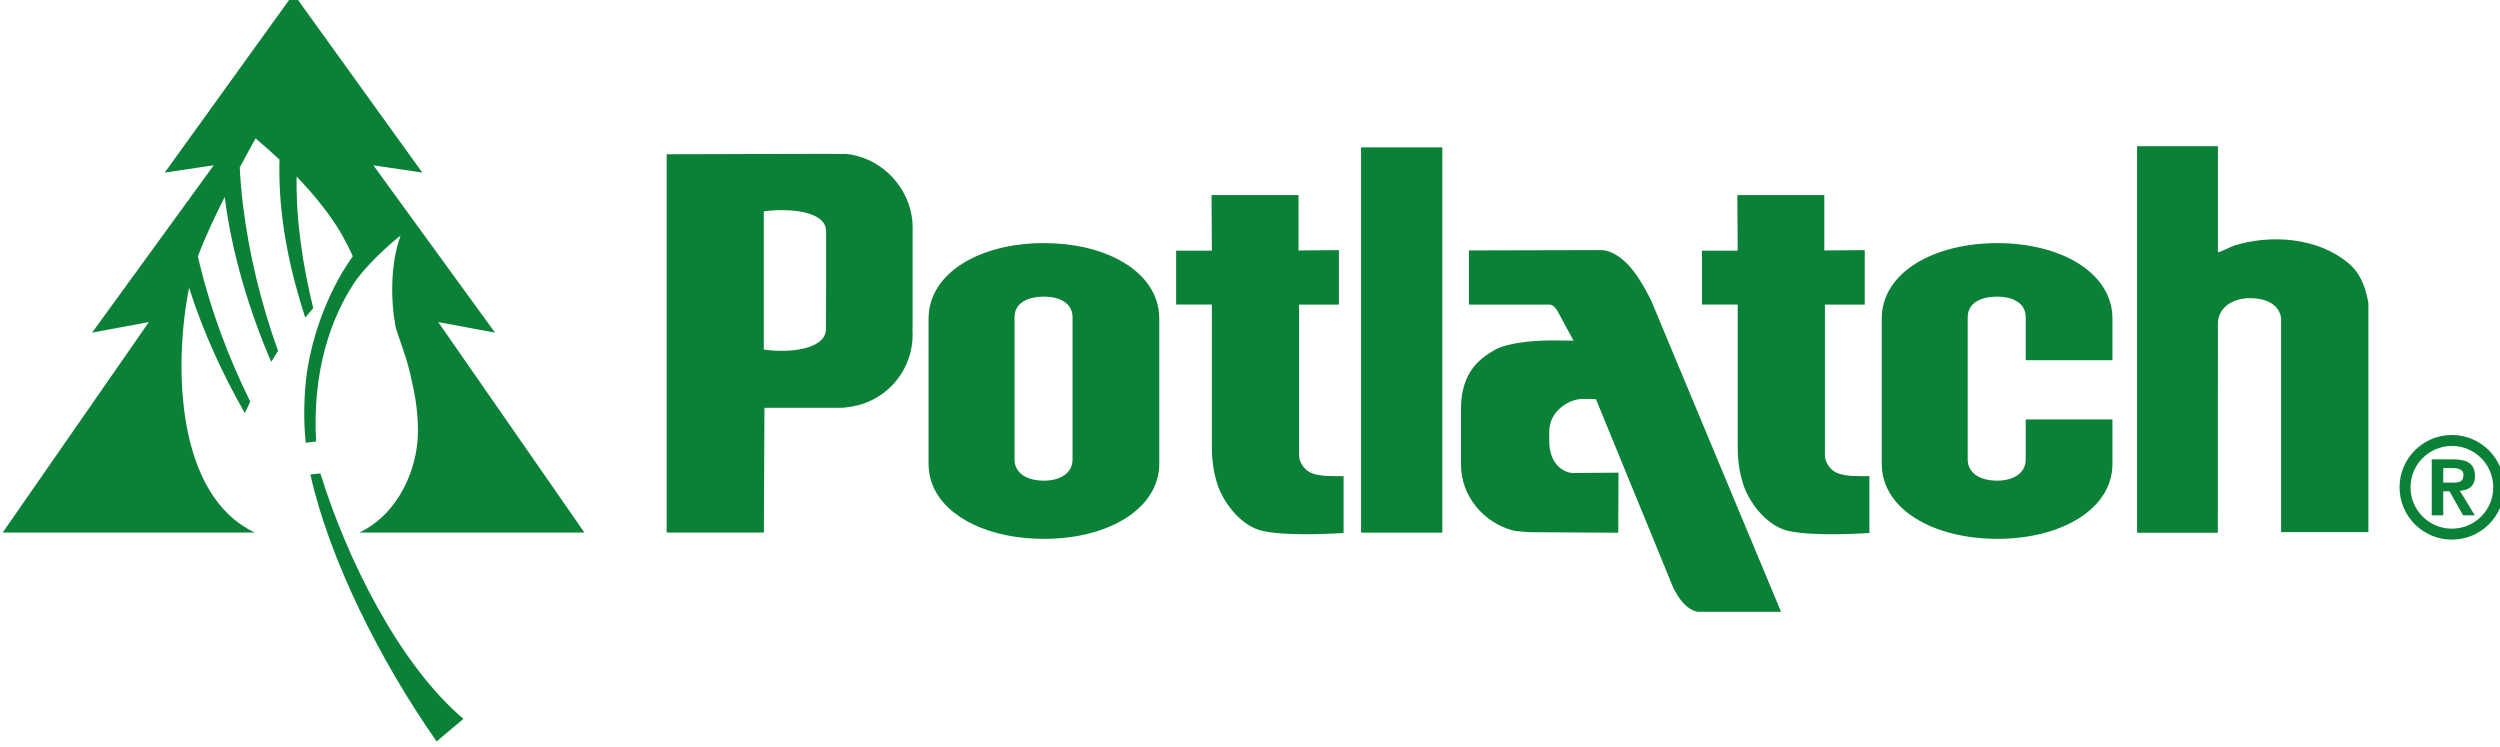
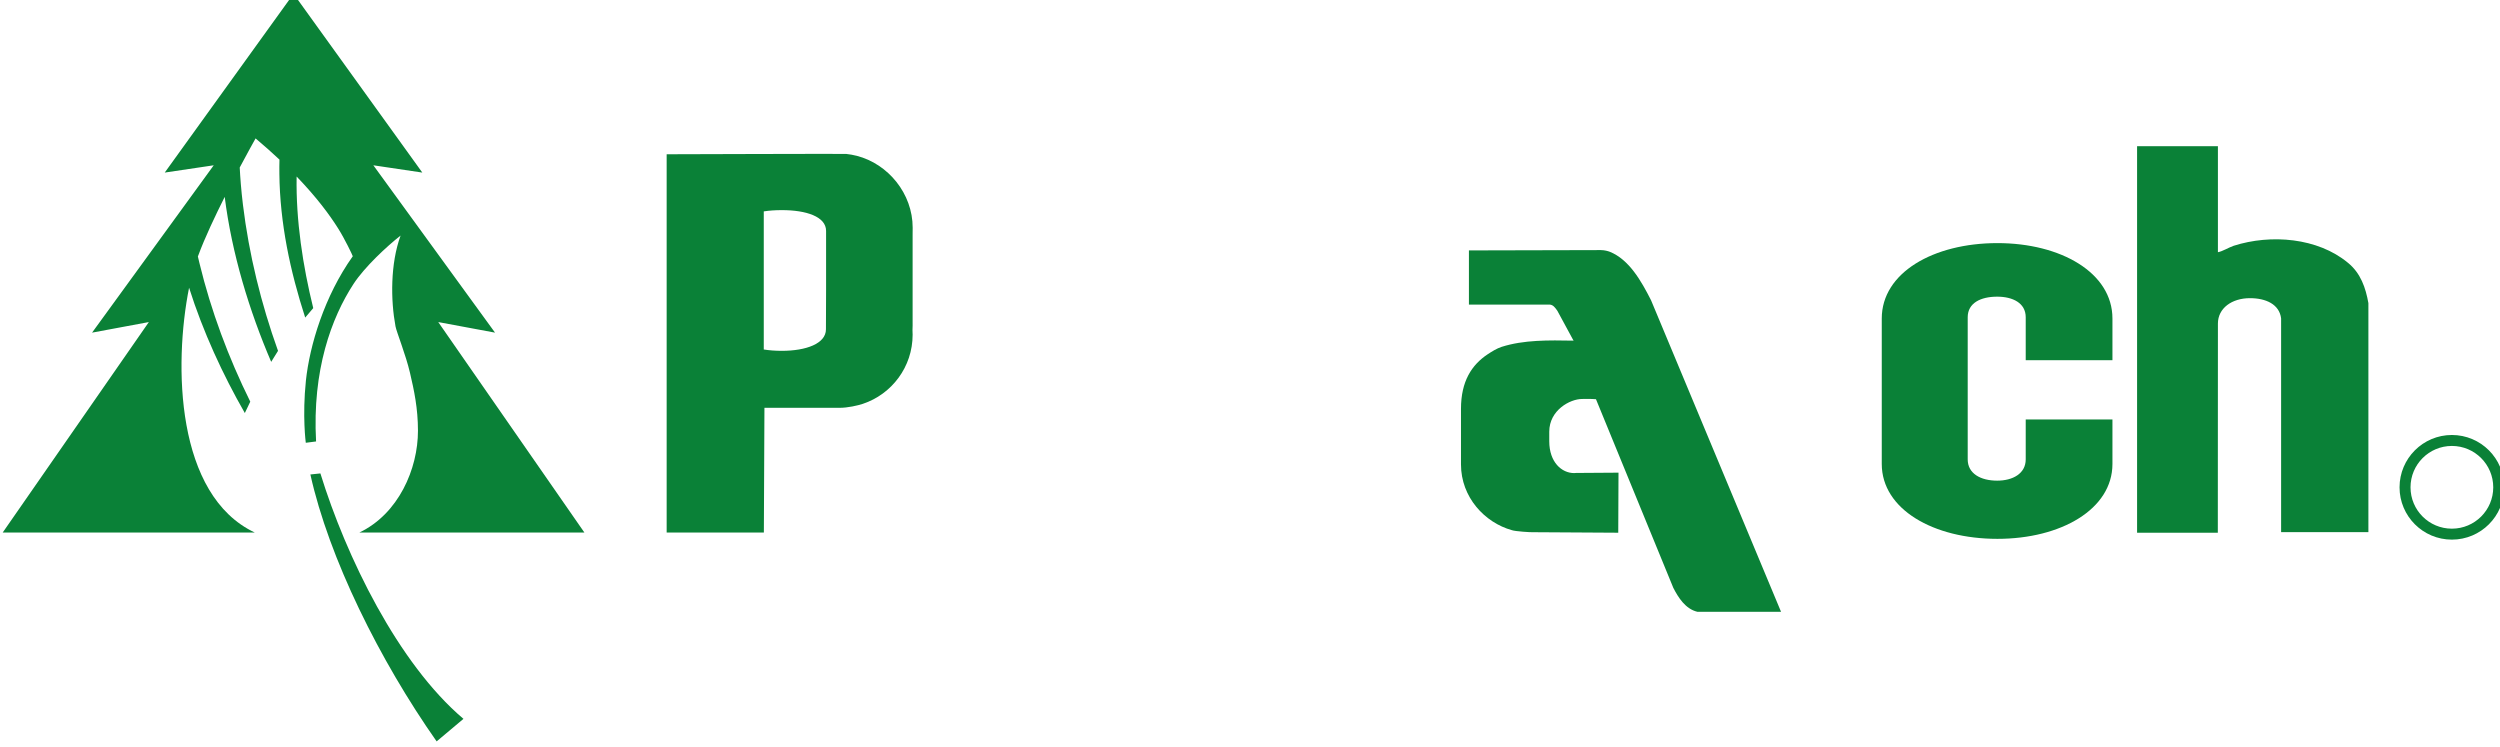
<svg xmlns="http://www.w3.org/2000/svg" height="172.874" id="svg4821" version="1.1" viewBox="0 0 48.815 14.588" width="578.456">
  <defs id="defs4815" />
  <g id="layer1" transform="translate(3.7400002e-7,-282.412)">
    <g id="g4792" style="fill:#0a8137;fill-opacity:1" transform="matrix(0.353,0,0,-0.353,-82.479,474.712)">
      <path d="m 359.83,527.149 c -0.097,0.777 -0.837,1.118 -1.724,1.118 -0.999,0 -1.772,-0.554 -1.772,-1.407 v -0.724 l -0.005,-10.843 h -4.466 v 21.38 h 4.471 v -5.864 c 0.265,0.05 0.574,0.252 0.875,0.357 2.054,0.656 4.644,0.446 6.315,-0.94 0.71,-0.574 0.985,-1.392 1.134,-2.233 v -12.667 h -4.828 v 11.823" id="path4572" style="fill:#0a8137;fill-opacity:1;fill-rule:evenodd;stroke:none" />
      <path d="m 257.893,526.945 3.141,-0.585 -6.731,9.257 2.709,-0.403 -7.123,9.889 -7.125,-9.889 2.71,0.403 -6.73,-9.257 3.141,0.585 -8.085,-11.643 h 13.947 c -4.38,2.069 -4.49,9.266 -3.637,13.542 0.769,-2.43 1.862,-4.8 3.084,-6.931 0.099,0.211 0.199,0.421 0.301,0.629 -1.205,2.435 -2.169,5.016 -2.809,7.655 l -0.089,0.375 c 0.397,1.079 0.972,2.271 1.484,3.298 0.394,-3.136 1.358,-6.299 2.571,-9.126 0.125,0.202 0.25,0.408 0.378,0.608 -0.935,2.608 -1.606,5.335 -1.941,8.087 -0.099,0.815 -0.15,1.513 -0.177,2.056 0.425,0.801 0.777,1.431 0.877,1.609 0.483,-0.406 0.922,-0.798 1.321,-1.173 -0.008,-0.266 -0.008,-0.532 -0.005,-0.793 0.029,-2.719 0.595,-5.371 1.428,-7.945 0.148,0.175 0.294,0.352 0.445,0.524 -0.577,2.344 -0.962,4.855 -0.919,7.278 1.117,-1.16 1.826,-2.123 2.293,-2.865 0.367,-0.58 0.803,-1.492 0.813,-1.545 -1.568,-2.202 -2.387,-4.93 -2.593,-6.883 -0.204,-1.964 -0.006,-3.434 -0.006,-3.434 l 0.569,0.073 c -0.217,3.94 0.849,6.839 2.072,8.714 0.612,0.936 1.848,2.086 2.603,2.675 -0.569,-1.554 -0.553,-3.572 -0.281,-5.025 0.06,-0.315 0.565,-1.561 0.799,-2.56 0.233,-0.998 0.441,-1.965 0.443,-3.206 0.003,-2.12 -1.08,-4.607 -3.244,-5.637 h 12.451 l -8.085,11.643" id="path4574" style="fill:#0a8137;fill-opacity:1;fill-rule:nonzero;stroke:none" />
      <path d="m 257.804,503.75 c -3.155,4.492 -5.957,10.141 -6.984,14.765 l 0.554,0.058 c 1.416,-4.589 4.292,-10.51 7.913,-13.576 l -1.483,-1.247" id="path4576" style="fill:#0a8137;fill-opacity:1;fill-rule:evenodd;stroke:none" />
      <path d="m 350.5,519.097 c 0,-2.51 -2.857,-4.143 -6.362,-4.143 -3.54,0 -6.398,1.633 -6.398,4.143 v 8.044 c 0,2.536 2.858,4.172 6.398,4.172 3.505,0 6.362,-1.636 6.362,-4.172 v -2.304 h -4.797 v 2.375 c 0,0.785 -0.714,1.138 -1.578,1.138 -0.918,0 -1.631,-0.353 -1.631,-1.138 v -7.864 c 0,-0.782 0.713,-1.175 1.631,-1.175 0.864,0 1.578,0.393 1.578,1.175 v 2.208 h 4.797 v -2.459" id="path4578" style="fill:#0a8137;fill-opacity:1;fill-rule:evenodd;stroke:none" />
-       <path d="m 292.979,523.999 v 3.213 c 0,0.785 -0.714,1.138 -1.579,1.138 -0.918,0 -1.63,-0.353 -1.63,-1.138 v -7.864 c 0,-0.782 0.712,-1.175 1.63,-1.175 0.865,0 1.579,0.393 1.579,1.175 z m 4.796,-4.902 v -0.08 c -0.003,-0.083 -0.007,-0.133 -0.01,-0.184 l -0.005,-0.046 c -0.248,-2.344 -3.003,-3.833 -6.347,-3.833 h -0.036 c -2.888,0 -5.338,1.109 -6.11,2.905 l -0.015,0.037 -0.032,0.081 c -0.082,0.211 -0.14,0.432 -0.172,0.661 -0.021,0.149 -0.034,0.301 -0.034,0.459 v 8.044 c 0.013,2.543 2.866,4.172 6.363,4.172 h 0.036 c 3.221,0 5.899,-1.382 6.307,-3.579 l 0.008,-0.043 c 0.032,-0.178 0.047,-0.362 0.047,-0.55 v -8.044" id="path4580" style="fill:#0a8137;fill-opacity:1;fill-rule:evenodd;stroke:none" />
-       <path d="m 334.562,530.906 2.237,0.019 v -3.012 h -2.204 v -8.353 c 0,-0.38 0.316,-0.833 0.714,-0.978 0.547,-0.198 1.144,-0.15 1.748,-0.16 v -3.144 c 0,0 -2.961,-0.212 -4.45,0.106 -1.035,0.22 -1.939,1.21 -2.398,2.241 -0.286,0.643 -0.438,1.551 -0.438,2.35 v 7.938 h -1.977 v 2.981 h 1.977 l -0.02,3.076 h 4.811 v -3.064" id="path4582" style="fill:#0a8137;fill-opacity:1;fill-rule:evenodd;stroke:none" />
      <path d="m 279.346,528.735 -0.008,-2.191 c 0,-0.794 -1.103,-1.19 -2.441,-1.19 -0.357,0 -0.694,0.025 -0.998,0.074 v 7.639 c 0.306,0.048 0.646,0.07 1.005,0.07 1.339,0 2.442,-0.357 2.442,-1.151 z m 4.779,-2.234 c 0.005,-0.083 0.008,-0.168 0.008,-0.253 0,-1.782 -1.153,-3.293 -2.755,-3.826 -0.293,-0.097 -0.835,-0.22 -1.279,-0.22 h -4.163 l -0.032,-6.898 h -5.377 v 20.923 c 0,0 9.792,0.032 9.928,0.019 0.2,-0.021 0.398,-0.057 0.588,-0.105 1.74,-0.448 3.092,-2.093 3.092,-3.972 0,-0.131 -0.003,-0.387 -0.003,-0.387 v -4.785 c 0.003,-0.171 10e-4,-0.336 -0.007,-0.496" id="path4584" style="fill:#0a8137;fill-opacity:1;fill-rule:evenodd;stroke:none" />
      <path d="m 321.932,522.678 c -0.258,0.025 -0.752,0.013 -0.767,0.013 -0.666,0 -1.817,-0.619 -1.817,-1.81 v -0.53 c 0,-1.163 0.693,-1.759 1.372,-1.759 0.041,0 0.081,0.002 0.114,0.007 l 2.344,0.016 -0.014,-3.322 -4.747,0.029 c -0.081,-0.008 -0.948,0.043 -1.137,0.112 -1.499,0.418 -2.815,1.818 -2.815,3.637 v 3.073 c 0,1.527 0.592,2.436 1.485,3.026 0.224,0.146 0.49,0.316 0.765,0.405 1.221,0.388 2.59,0.369 3.978,0.343 l -0.055,0.097 -0.843,1.556 c 0,0 -0.118,0.172 -0.203,0.248 -0.101,0.09 -0.217,0.094 -0.217,0.094 h -4.471 v 2.996 l 7.293,0.018 c 0.205,0 0.404,-0.056 0.5,-0.094 1.066,-0.427 1.74,-1.614 2.281,-2.681 l 7.19,-17.231 h -4.632 c -0.652,0.156 -1.049,0.78 -1.328,1.327 l -4.276,10.43" id="path4586" style="fill:#0a8137;fill-opacity:1;fill-rule:nonzero;stroke:none" />
-       <path d="m 305.478,530.906 2.235,0.019 v -3.012 h -2.204 v -8.353 c 0,-0.38 0.316,-0.833 0.713,-0.978 0.549,-0.198 1.145,-0.15 1.749,-0.16 v -3.144 c 0,0 -2.961,-0.212 -4.45,0.106 -1.035,0.22 -1.936,1.21 -2.396,2.241 -0.287,0.643 -0.44,1.551 -0.44,2.35 v 7.938 h -1.977 v 2.981 h 1.977 l -0.018,3.076 h 4.811 v -3.064" id="path4588" style="fill:#0a8137;fill-opacity:1;fill-rule:evenodd;stroke:none" />
      <path d="m 369.276,514.911 c -1.597,0 -2.895,1.295 -2.895,2.893 0,1.598 1.298,2.895 2.895,2.895 1.599,0 2.896,-1.297 2.896,-2.895 0,-1.598 -1.297,-2.893 -2.896,-2.893 m 2.288,2.893 c 0,1.263 -1.024,2.289 -2.288,2.289 -1.264,0 -2.288,-1.026 -2.288,-2.289 0,-1.264 1.024,-2.287 2.288,-2.287 1.264,0 2.288,1.023 2.288,2.287" id="path4590" style="fill:#0a8137;fill-opacity:1;fill-rule:evenodd;stroke:none" />
-       <path d="m 369.361,518.065 c 0.322,0 0.555,0.056 0.555,0.43 0,0.338 -0.363,0.375 -0.625,0.375 h -0.493 v -0.805 z m -1.2,1.288 h 1.163 c 0.792,0 1.23,-0.233 1.23,-0.921 0,-0.558 -0.332,-0.779 -0.811,-0.818 l -0.026,-0.002 0.826,-1.356 h -0.65 l -0.748,1.327 h -0.347 v -1.327 h -0.637 v 3.097" id="path4592" style="fill:#0a8137;fill-opacity:1;fill-rule:evenodd;stroke:none" />
-       <path d="m 308.939,515.297 h 4.494 v 21.311 h -4.494 z" id="path4594" style="fill:#0a8137;fill-opacity:1;fill-rule:nonzero;stroke:none" />
    </g>
  </g>
</svg>